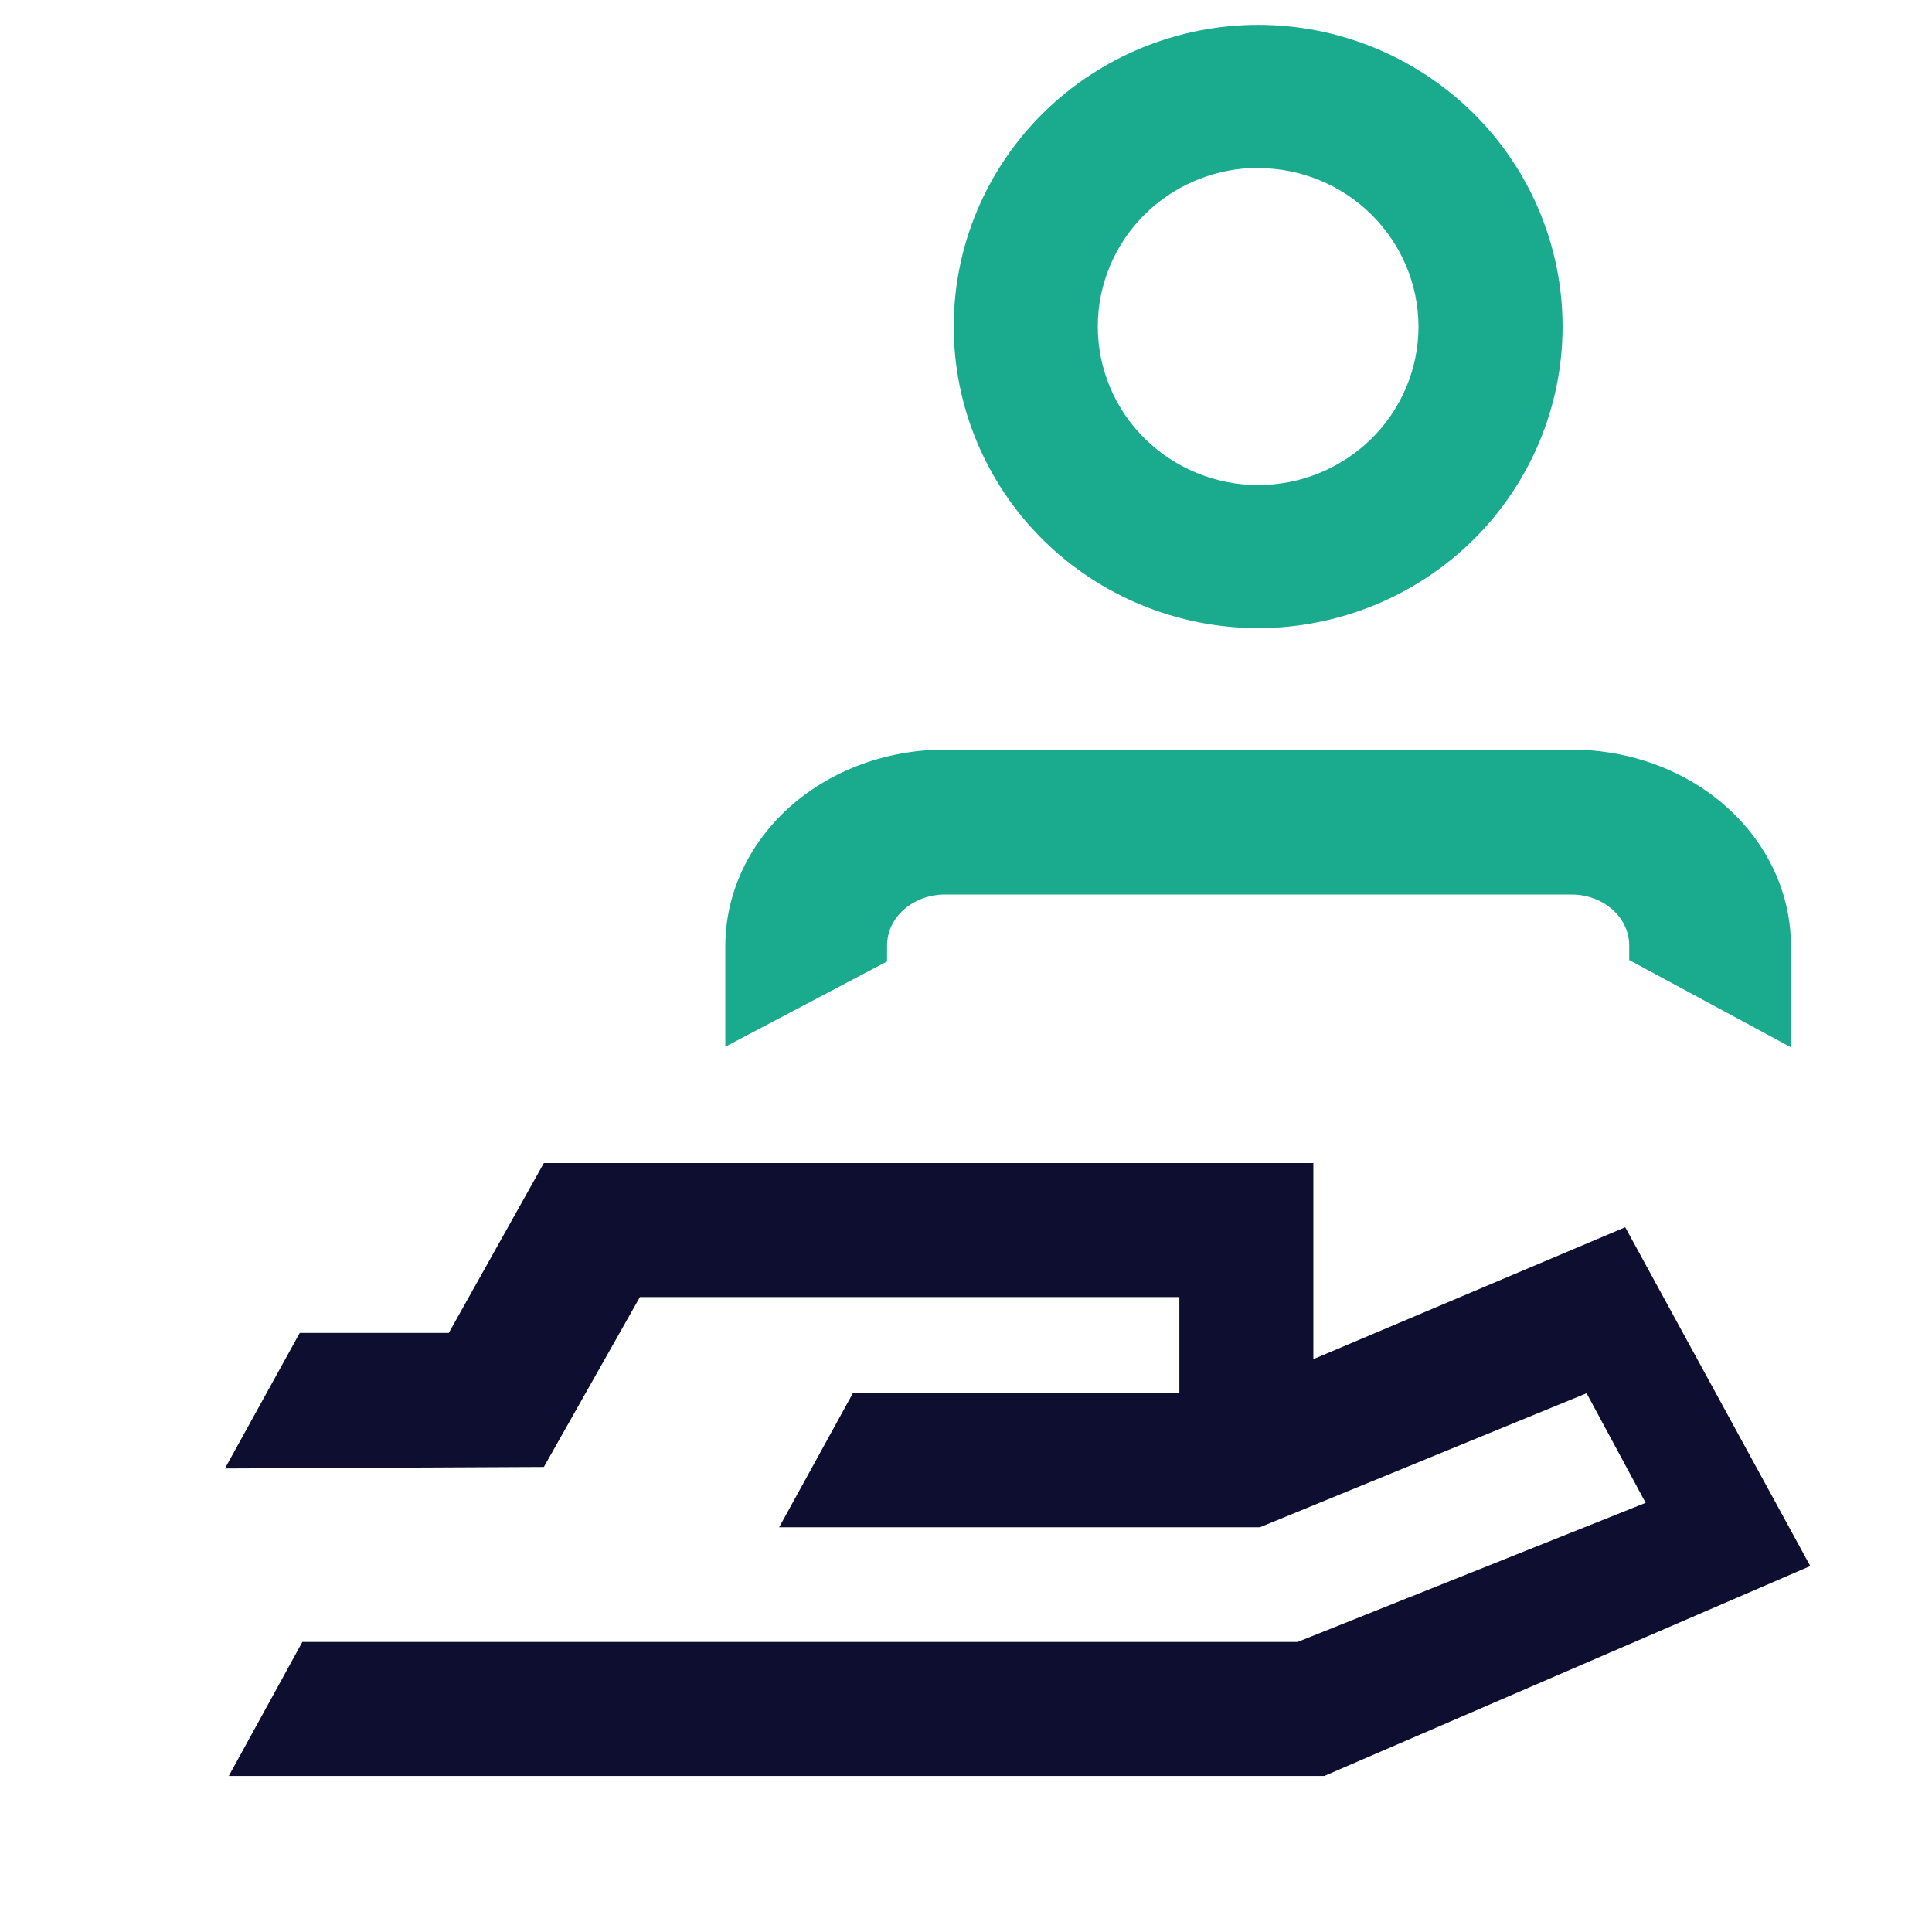
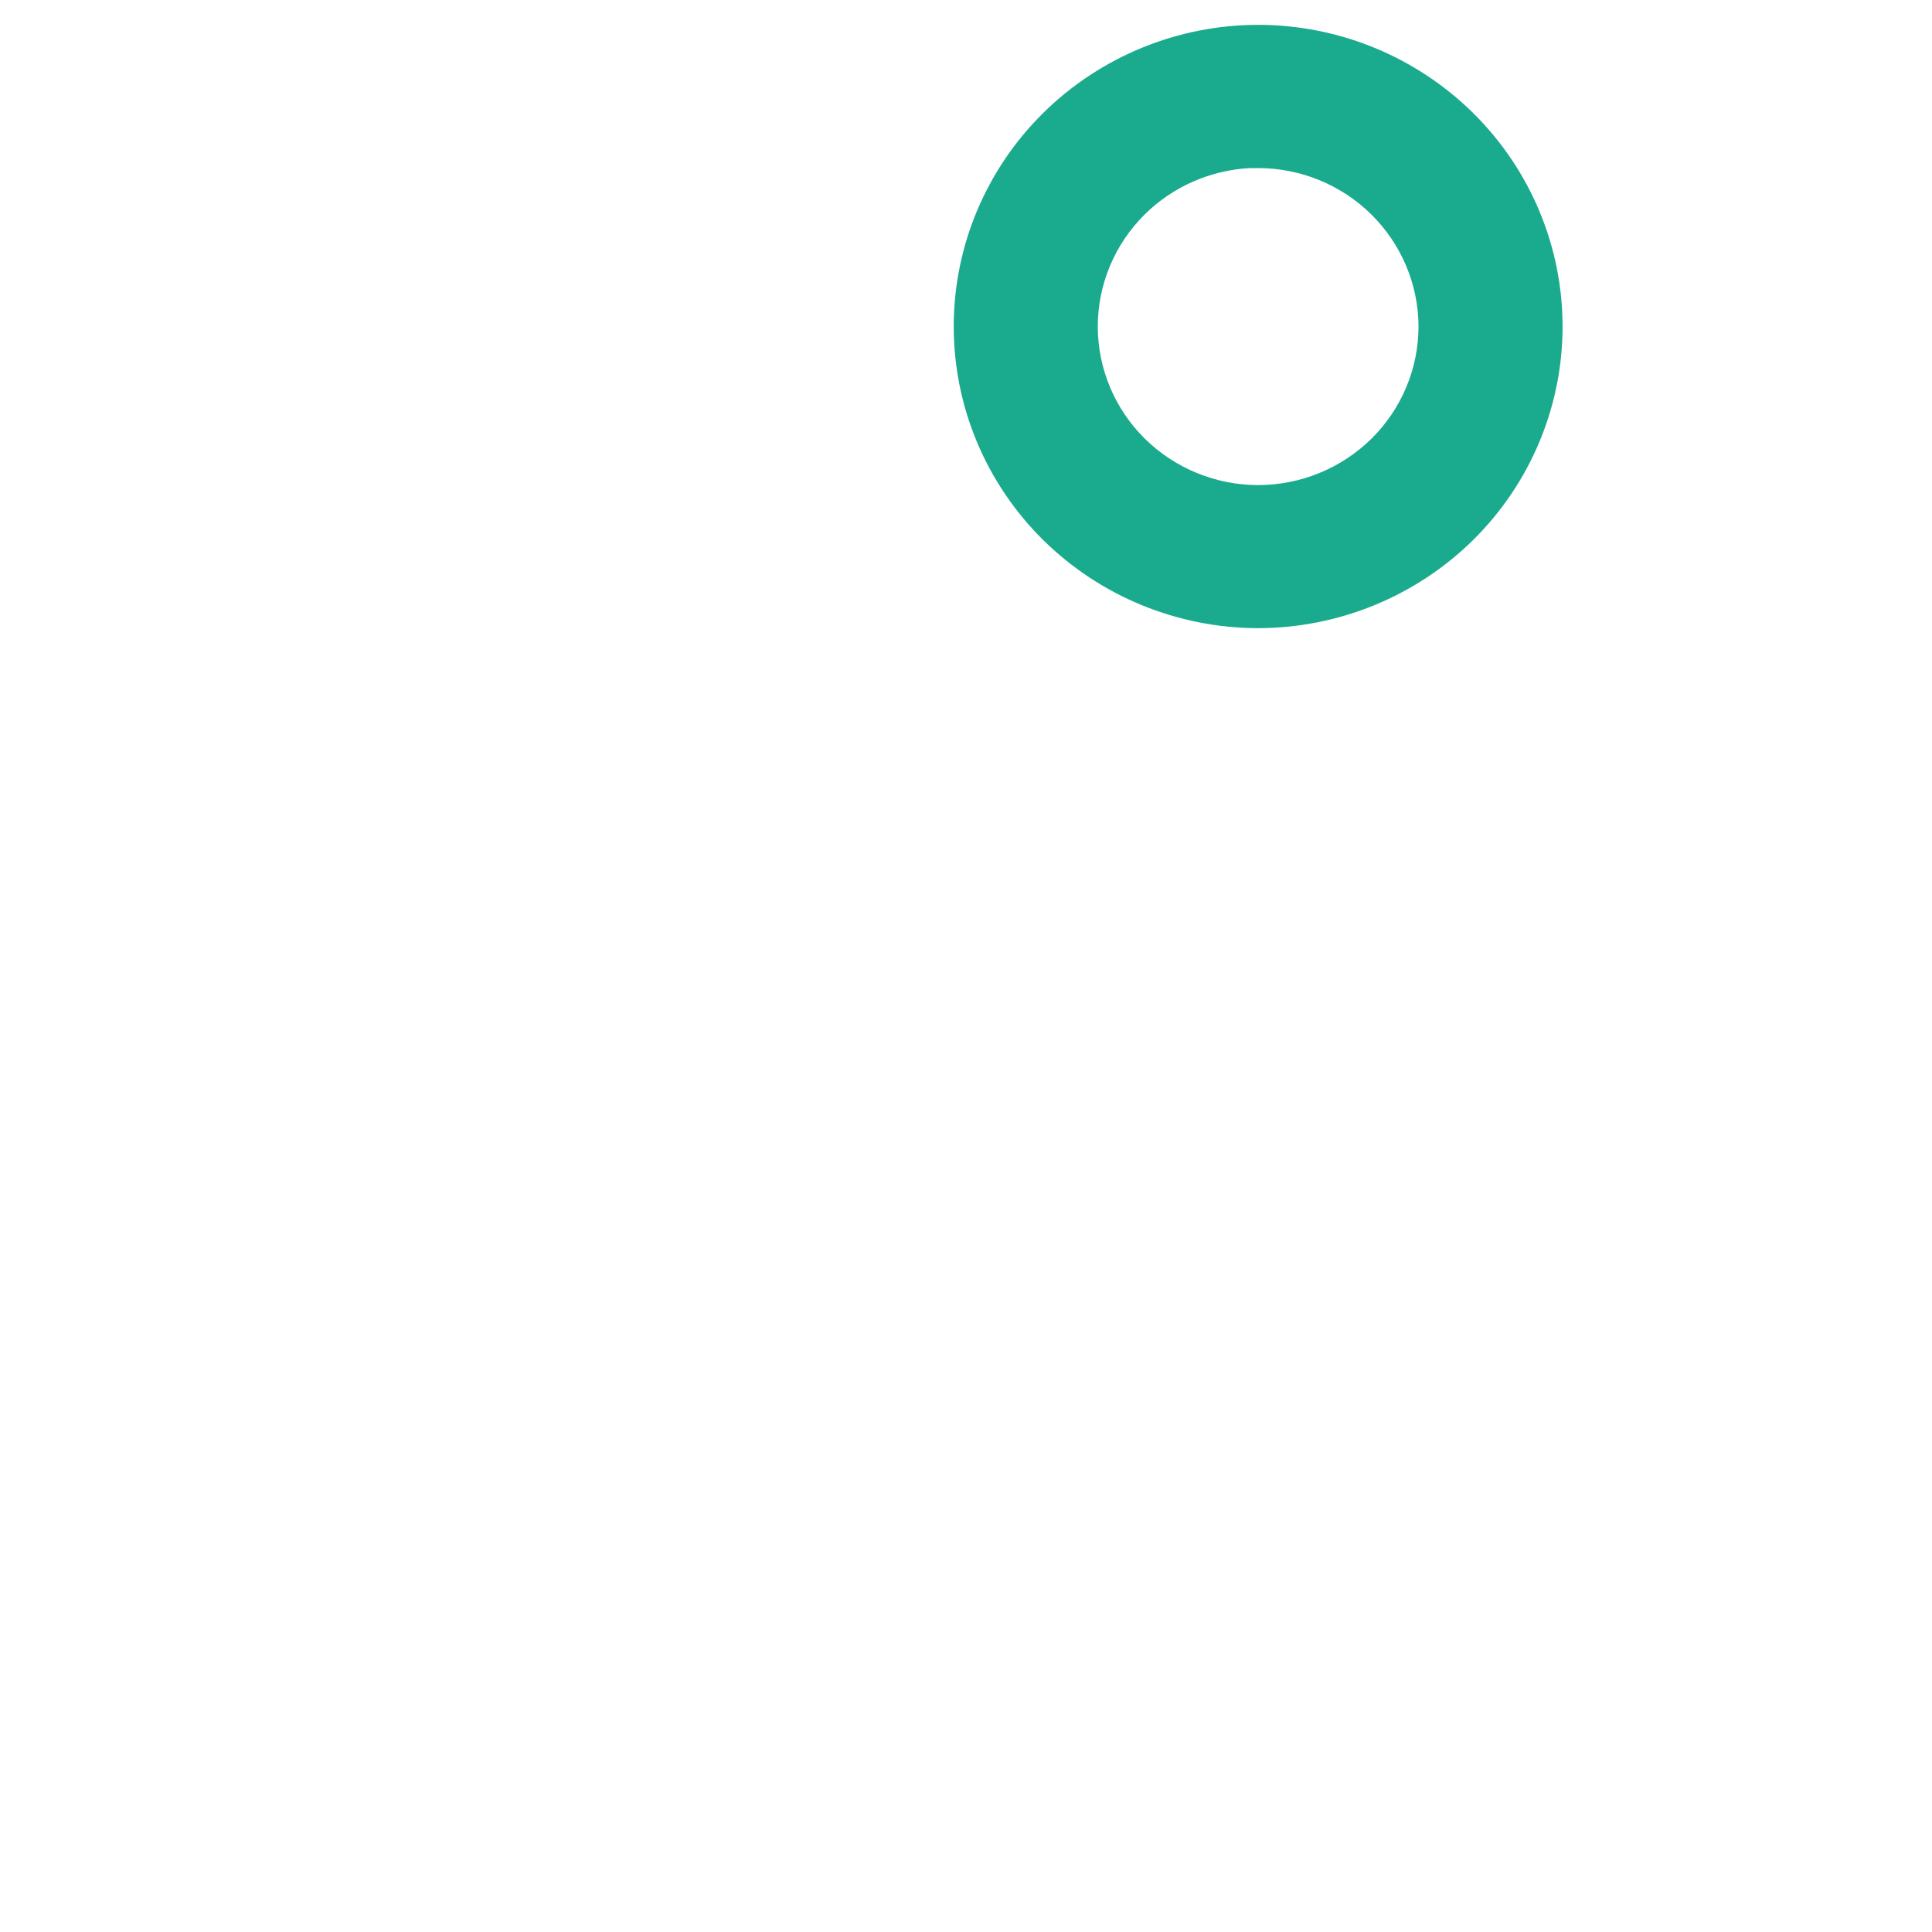
<svg xmlns="http://www.w3.org/2000/svg" width="14" height="14" viewBox="0 0 14 14" fill="none">
-   <path fill-rule="evenodd" clip-rule="evenodd" d="M3.941 8.428H9.517V9.849L11.777 8.893L13.118 11.348L9.597 12.869H1.658L2.191 11.898H9.403L11.925 10.89L11.497 10.096L9.13 11.067H5.646L6.18 10.096H8.546V9.399H4.637L3.941 10.63L1.63 10.641L2.172 9.659H3.252L3.941 8.428Z" fill="#0E0F30" />
-   <path fill-rule="evenodd" clip-rule="evenodd" d="M11.806 6.957L12.978 7.589V6.852C12.977 6.475 12.81 6.114 12.512 5.848C12.215 5.582 11.811 5.433 11.391 5.432H6.843C6.423 5.433 6.02 5.582 5.722 5.848C5.425 6.114 5.257 6.475 5.256 6.852V7.585L6.428 6.967V6.852C6.428 6.755 6.471 6.661 6.549 6.592C6.627 6.522 6.733 6.483 6.844 6.482H11.391C11.502 6.483 11.608 6.522 11.685 6.592C11.763 6.661 11.806 6.755 11.806 6.852L11.806 6.957Z" fill="#1AAB8E" />
  <path fill-rule="evenodd" clip-rule="evenodd" d="M7.558 3.912C7.144 3.502 6.911 2.946 6.911 2.366C6.911 1.786 7.144 1.23 7.558 0.82C7.972 0.411 8.533 0.18 9.117 0.18C9.702 0.18 10.262 0.411 10.676 0.82C11.09 1.23 11.323 1.786 11.323 2.366C11.323 2.946 11.09 3.502 10.676 3.912C10.262 4.321 9.701 4.551 9.117 4.552C8.532 4.551 7.972 4.321 7.558 3.912ZM9.06 1.218L9.058 1.218C8.771 1.233 8.499 1.352 8.295 1.554C8.077 1.77 7.955 2.062 7.955 2.366C7.955 2.67 8.077 2.962 8.295 3.178C8.513 3.393 8.808 3.515 9.117 3.515C9.426 3.515 9.721 3.393 9.939 3.178C10.157 2.962 10.279 2.67 10.279 2.366C10.278 2.062 10.156 1.771 9.938 1.555C9.721 1.34 9.425 1.218 9.117 1.218L9.06 1.218Z" fill="#1AAB8E" />
</svg>